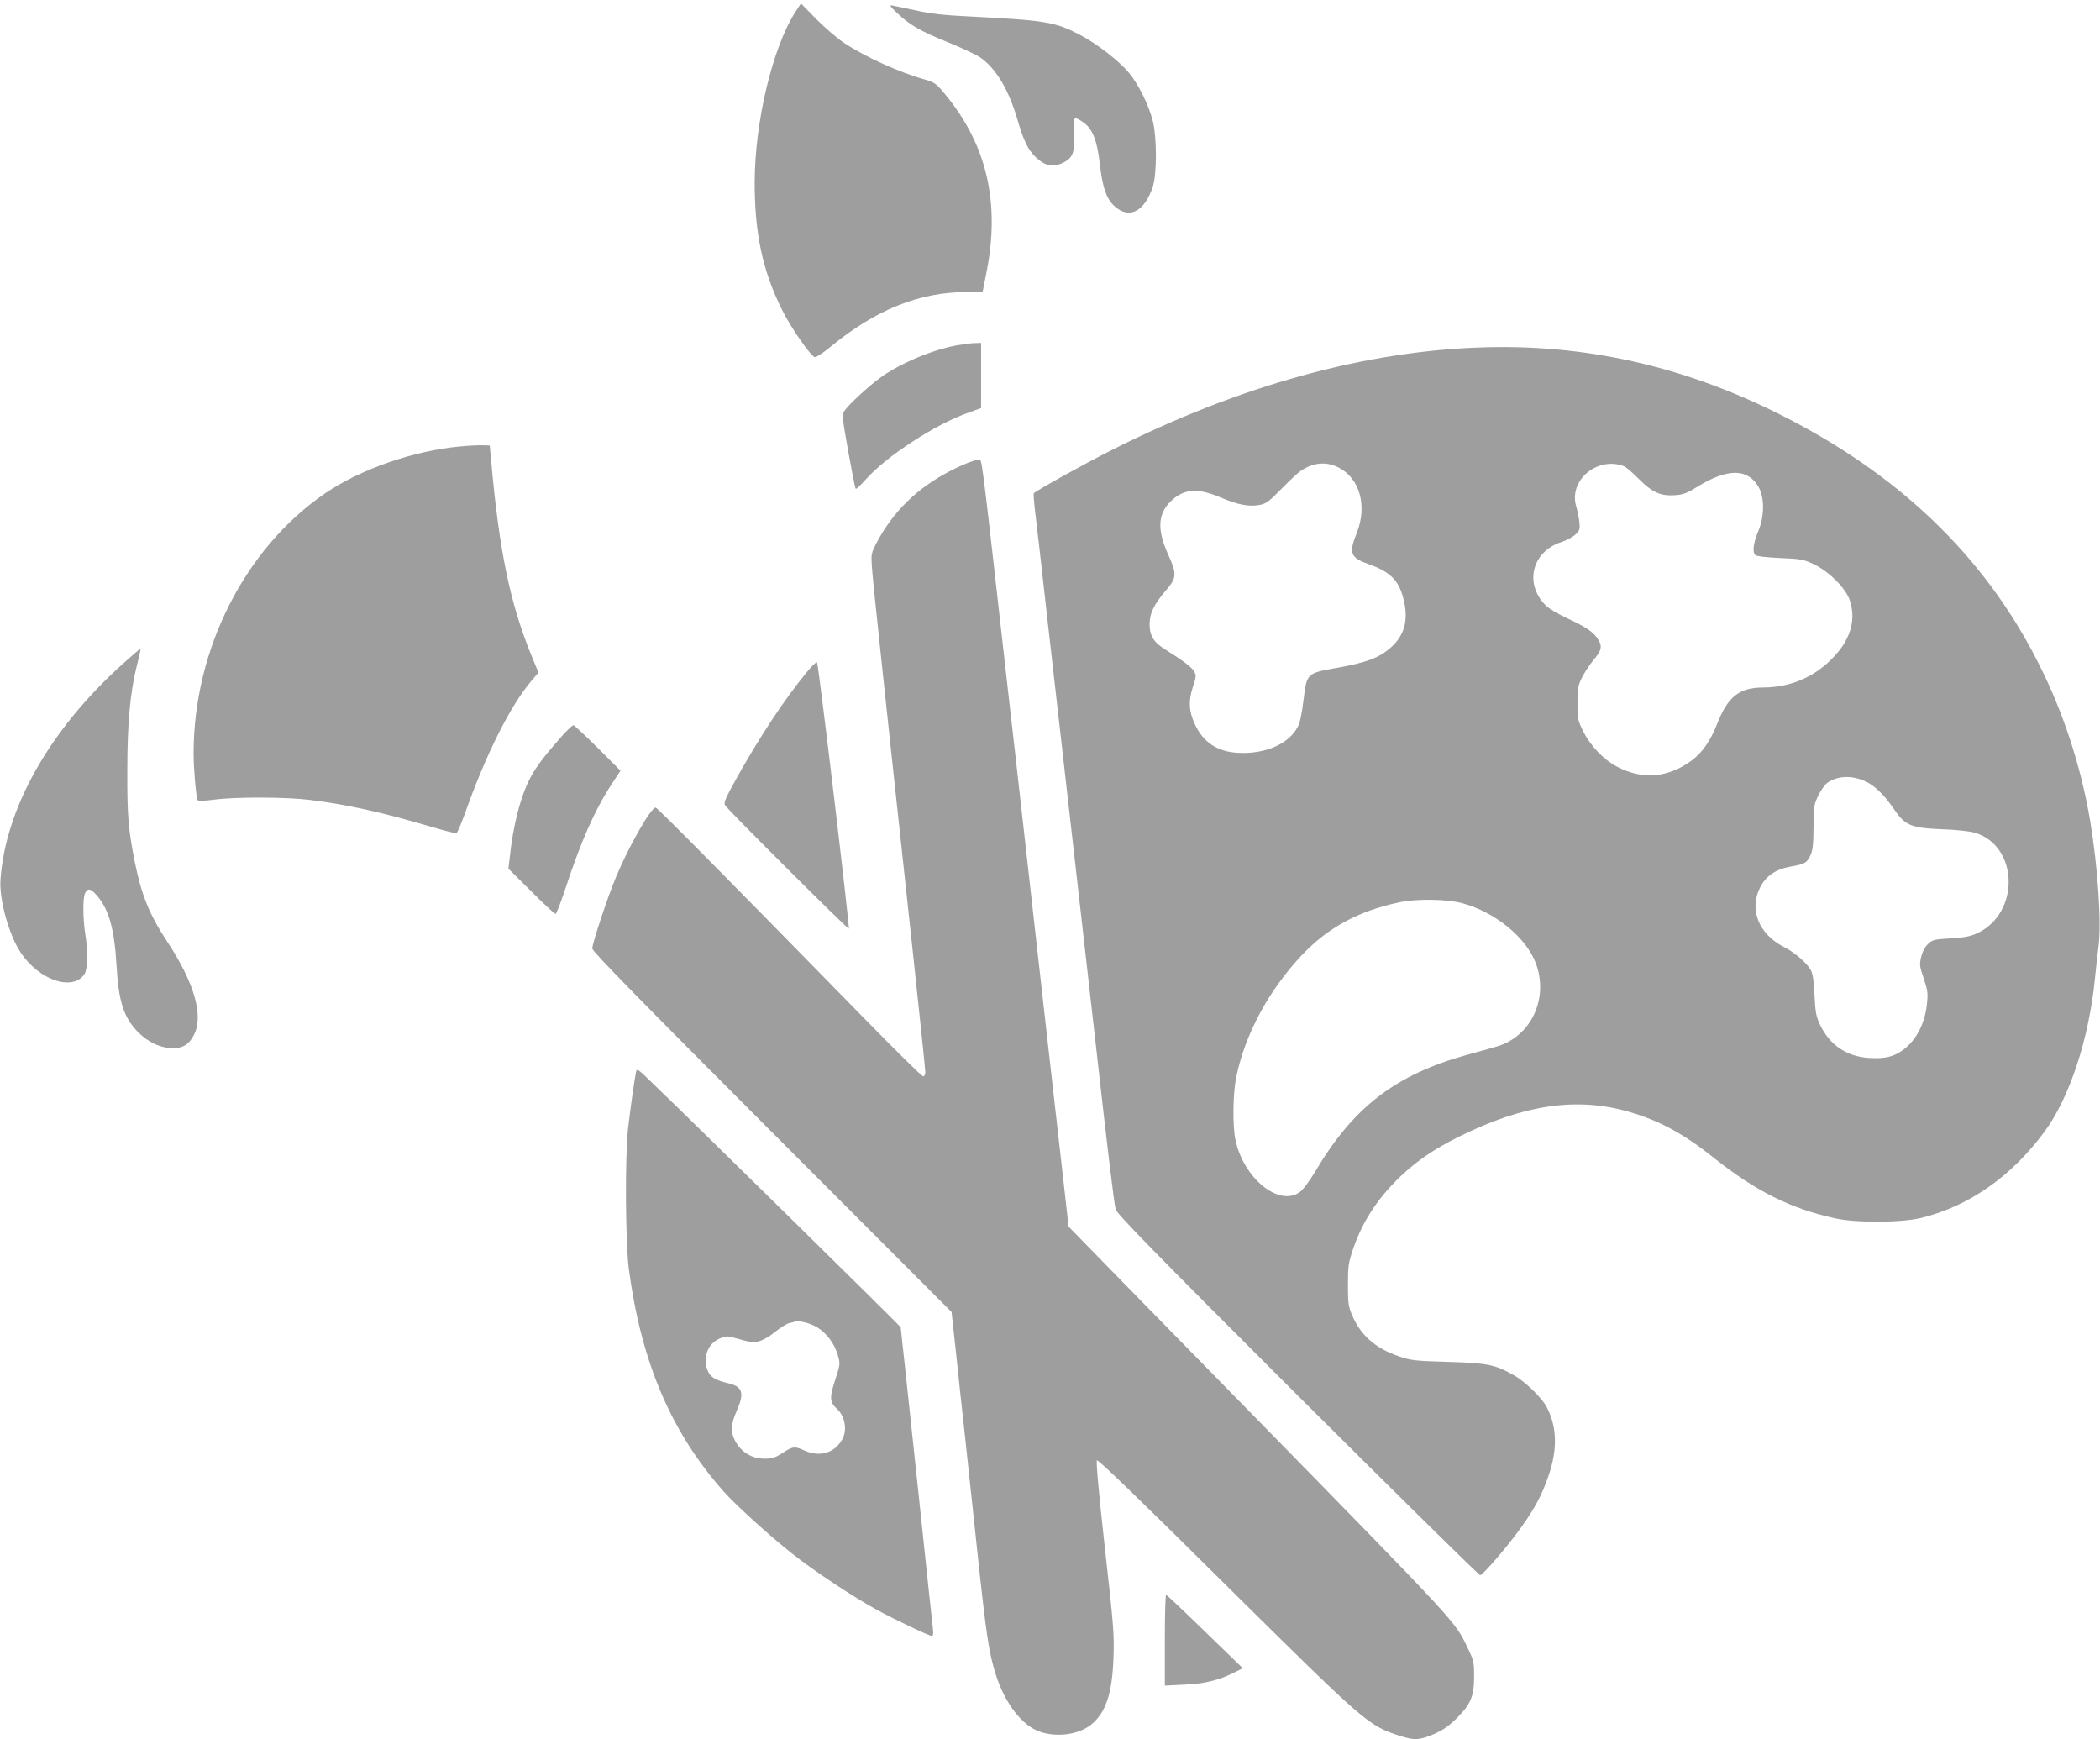
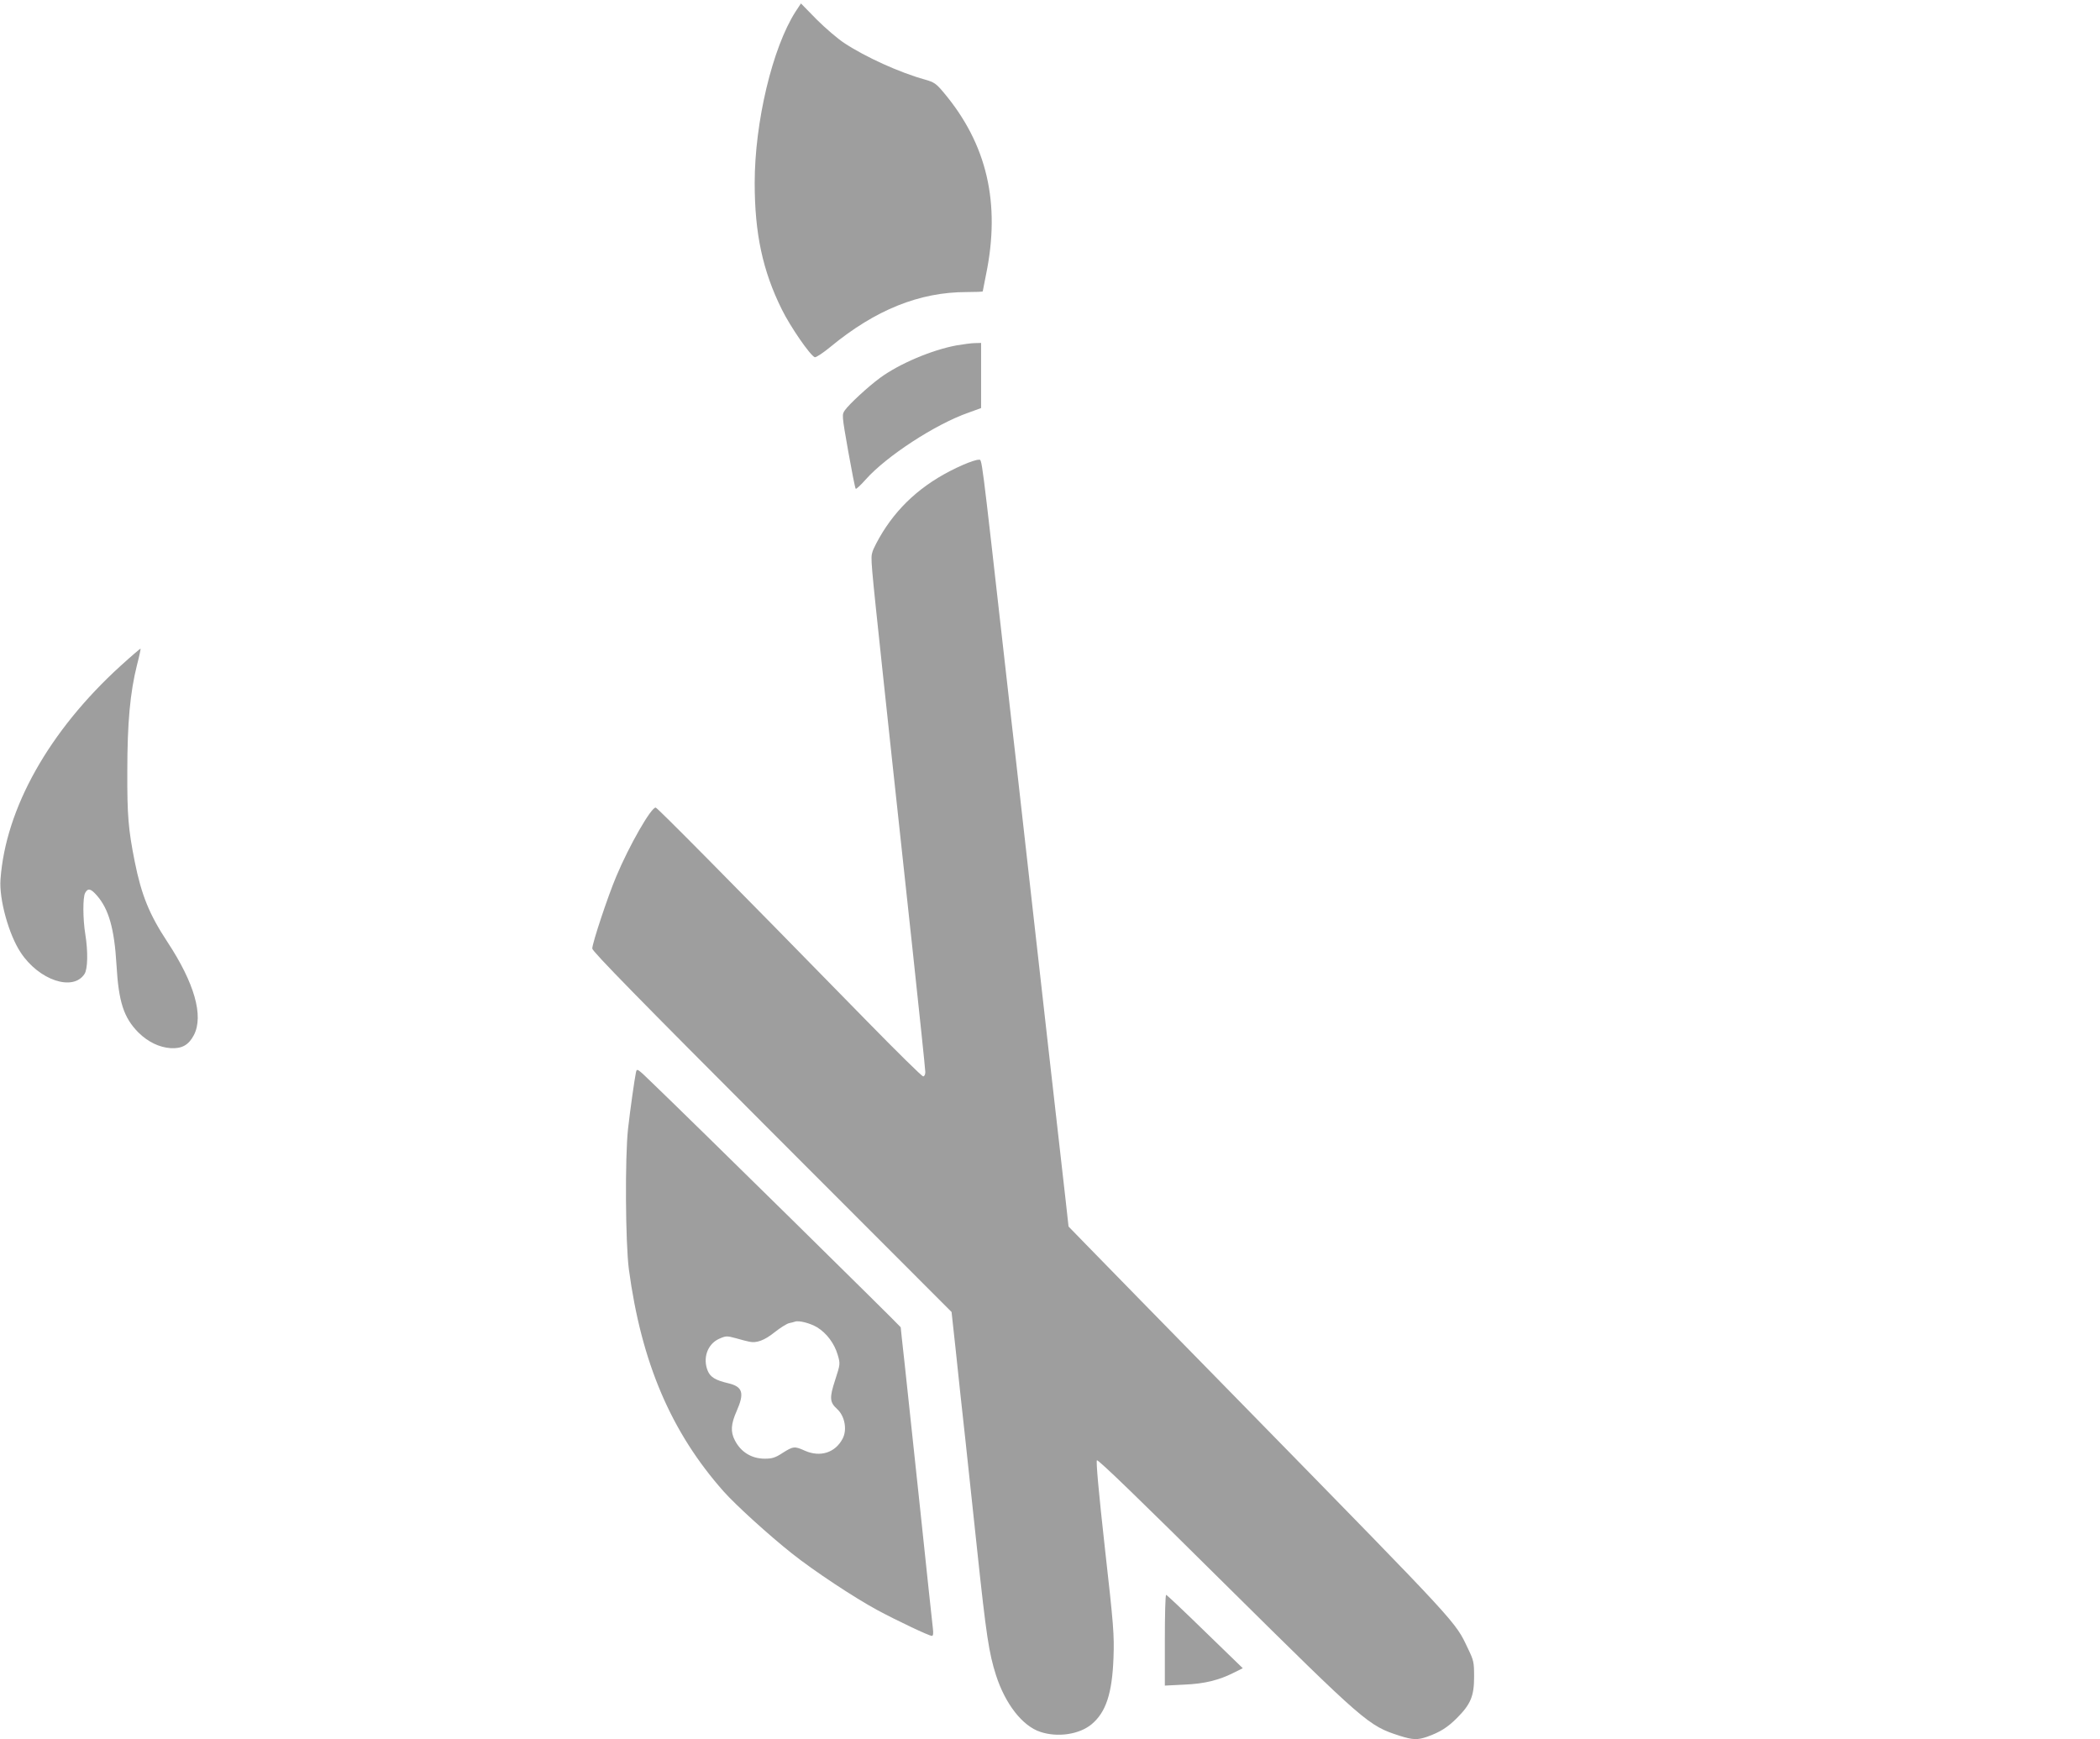
<svg xmlns="http://www.w3.org/2000/svg" version="1.0" width="1280pt" height="1060pt" viewBox="0 0 1280 1060" preserveAspectRatio="xMidYMid meet">
  <g transform="translate(0,1060) scale(0.1,-0.1)" fill="#9e9e9e" stroke="none">
    <path d="M4849 10529 c-141 -220 -249 -674 -249 -1044 0 -309 49 -536 165 -770 52 -106 173 -281 201 -292 7 -3 51 26 97 64 273 225 542 333 828 333 55 0 99 2 99 4 0 2 9 48 20 102 90 436 6 796 -258 1110 -46 55 -58 63 -114 79 -155 43 -362 137 -491 222 -40 26 -116 91 -169 144 l-96 98 -33 -50z" />
-     <path d="M5471 10518 c75 -71 141 -109 315 -179 80 -33 166 -73 190 -90 94 -65 173 -197 225 -376 37 -128 65 -187 111 -230 56 -54 105 -65 165 -36 62 29 75 63 69 176 -6 109 -3 112 56 72 57 -39 85 -108 102 -256 16 -144 41 -214 92 -258 88 -78 180 -30 230 119 26 76 26 304 0 405 -25 96 -85 218 -143 289 -58 72 -199 181 -303 235 -151 78 -206 87 -675 111 -147 7 -232 16 -320 36 -66 14 -131 28 -145 30 -21 5 -16 -4 31 -48z" />
    <path d="M5830 8495 c-151 -28 -349 -112 -466 -198 -71 -52 -187 -159 -214 -197 -19 -27 -19 -28 20 -250 22 -123 42 -226 46 -229 3 -3 30 22 60 56 127 143 426 338 627 408 l77 28 0 198 0 199 -37 -1 c-21 0 -72 -7 -113 -14z" />
-     <path d="M9040 8483 c-719 -22 -1484 -233 -2260 -624 -154 -77 -457 -245 -479 -265 -2 -2 1 -48 7 -101 7 -54 44 -377 82 -718 39 -341 111 -973 160 -1405 49 -432 105 -927 125 -1100 77 -688 116 -1007 125 -1040 8 -28 228 -254 1108 -1133 605 -603 1106 -1097 1114 -1097 16 0 168 176 251 293 83 116 126 197 165 311 56 163 53 296 -9 418 -29 57 -131 157 -199 195 -117 67 -164 76 -405 83 -204 6 -226 9 -299 34 -144 49 -235 130 -287 256 -20 48 -23 72 -23 180 0 115 3 133 32 220 57 167 150 308 289 441 100 95 204 166 355 241 394 196 718 244 1037 152 186 -54 332 -133 514 -278 260 -207 473 -313 747 -372 128 -28 403 -26 523 4 290 72 546 251 748 524 153 206 272 568 308 933 6 61 16 149 22 197 19 145 -4 481 -51 766 -57 335 -164 663 -316 962 -331 656 -860 1161 -1599 1526 -576 285 -1165 416 -1785 397z m-880 -733 c128 -65 175 -234 110 -397 -50 -125 -40 -152 74 -192 138 -49 189 -104 216 -236 23 -111 -3 -199 -79 -268 -72 -65 -149 -95 -336 -128 -180 -32 -180 -32 -200 -197 -9 -77 -21 -135 -34 -160 -54 -106 -200 -170 -367 -160 -125 7 -211 65 -261 174 -37 80 -40 140 -13 225 22 66 22 73 8 98 -16 26 -70 67 -173 131 -72 44 -98 85 -98 155 0 67 27 122 98 205 68 79 70 100 14 223 -66 148 -62 242 14 319 80 79 163 87 305 27 108 -46 176 -59 242 -46 38 8 57 22 130 97 47 48 100 98 118 110 77 52 156 59 232 20z m1738 9 c12 -5 54 -40 91 -78 83 -83 133 -105 220 -99 50 3 73 12 138 52 184 114 308 112 373 -4 36 -65 35 -178 -4 -270 -29 -71 -36 -124 -17 -143 7 -7 64 -14 150 -18 127 -5 143 -8 205 -37 94 -44 196 -146 221 -221 41 -124 2 -247 -114 -361 -111 -111 -254 -169 -412 -170 -148 0 -218 -55 -284 -225 -41 -103 -89 -171 -154 -220 -145 -106 -299 -119 -454 -38 -84 44 -164 128 -209 220 -31 63 -33 75 -33 168 0 88 3 106 27 155 15 30 46 77 68 104 52 62 58 86 31 129 -27 44 -73 76 -191 130 -53 25 -111 59 -128 77 -134 133 -84 330 97 387 29 10 67 30 83 45 27 25 29 32 25 75 -3 27 -12 70 -20 98 -46 158 128 305 291 244z m1468 -1919 c58 -25 118 -83 176 -168 70 -104 104 -118 298 -126 85 -3 166 -12 197 -21 268 -80 277 -491 14 -613 -42 -19 -76 -26 -162 -31 -101 -6 -110 -8 -138 -35 -19 -18 -34 -47 -41 -78 -11 -45 -10 -56 15 -130 24 -70 27 -91 21 -149 -11 -124 -65 -229 -148 -289 -56 -41 -108 -53 -203 -48 -139 8 -244 79 -303 206 -23 49 -27 75 -32 177 -4 85 -10 129 -22 151 -24 45 -98 109 -165 143 -153 78 -213 228 -145 362 36 71 96 112 188 128 86 15 97 22 119 68 14 30 18 65 19 173 1 127 3 138 29 192 16 32 40 66 55 77 61 43 146 47 228 11z m-2451 -745 c199 -55 387 -208 446 -365 81 -215 -29 -449 -241 -509 -36 -10 -116 -33 -179 -50 -432 -120 -689 -316 -919 -702 -43 -72 -81 -122 -102 -136 -128 -88 -342 89 -390 322 -18 85 -15 284 5 380 54 263 199 531 402 746 158 166 342 266 588 319 108 24 294 21 390 -5z" />
-     <path d="M2804 7879 c-282 -26 -603 -137 -820 -284 -491 -335 -804 -952 -804 -1587 0 -91 14 -254 24 -283 3 -8 33 -7 97 1 133 18 440 17 587 -1 224 -28 435 -74 730 -161 85 -25 158 -44 164 -42 6 2 29 58 53 123 125 354 274 651 402 803 l45 53 -40 97 c-133 323 -200 647 -249 1202 l-8 85 -45 1 c-25 1 -86 -2 -136 -7z" />
    <path d="M5870 7767 c-219 -96 -378 -230 -491 -412 -27 -44 -55 -97 -61 -118 -12 -40 -12 -37 63 -742 41 -384 46 -433 179 -1661 44 -408 80 -753 80 -768 0 -15 -6 -26 -13 -26 -8 0 -162 152 -344 338 -854 873 -1274 1297 -1286 1300 -26 6 -162 -231 -241 -420 -52 -123 -146 -407 -146 -439 0 -17 289 -312 1095 -1119 l1095 -1096 25 -229 c13 -127 40 -377 60 -557 19 -181 51 -475 70 -655 57 -537 73 -638 116 -773 57 -176 161 -309 270 -345 105 -35 237 -16 312 46 88 73 126 188 134 406 5 140 1 194 -53 673 -38 341 -54 524 -48 530 7 7 274 -252 779 -753 861 -852 875 -864 1067 -926 79 -25 108 -26 166 -6 79 28 125 57 182 114 84 84 105 134 105 251 0 89 -2 100 -38 174 -79 166 -44 128 -1321 1433 -495 505 -948 968 -1006 1028 l-107 110 -16 145 c-20 178 -67 591 -107 943 -16 144 -61 543 -100 887 -39 344 -83 740 -99 880 -16 140 -44 381 -61 535 -155 1371 -143 1280 -165 1283 -11 1 -54 -13 -95 -31z" />
    <path d="M734 6541 c-434 -395 -700 -867 -731 -1301 -9 -121 51 -337 123 -445 111 -169 319 -239 389 -131 20 30 22 137 5 242 -15 92 -16 225 -1 252 17 31 34 27 71 -15 73 -83 107 -203 120 -423 13 -227 44 -322 134 -413 58 -57 126 -90 196 -95 69 -4 110 19 142 80 60 117 4 316 -162 568 -110 167 -158 285 -199 490 -39 197 -46 279 -45 550 0 294 17 480 59 647 14 53 23 98 22 100 -2 1 -57 -46 -123 -106z" />
-     <path d="M4913 6498 c-134 -164 -283 -389 -424 -642 -65 -117 -79 -148 -70 -163 13 -25 749 -758 755 -753 6 8 -185 1614 -194 1623 -4 5 -34 -24 -67 -65z" />
-     <path d="M3424 6113 c-100 -113 -151 -179 -187 -245 -62 -112 -110 -296 -131 -502 l-7 -60 139 -138 c76 -76 142 -138 148 -138 5 0 31 66 58 148 96 292 180 483 283 641 l55 84 -139 139 c-76 76 -143 138 -148 138 -6 0 -38 -30 -71 -67z" />
    <path d="M3876 4063 c-9 -45 -34 -219 -48 -343 -19 -175 -16 -691 5 -855 76 -568 257 -993 578 -1355 74 -83 273 -264 414 -376 134 -107 384 -272 523 -347 119 -64 315 -157 332 -157 8 0 10 15 6 47 -3 27 -38 347 -76 713 -39 366 -82 766 -95 890 -14 124 -25 228 -25 231 0 5 -1274 1259 -1512 1487 -95 92 -96 93 -102 65z m1104 -1552 c58 -35 106 -99 126 -168 16 -55 16 -56 -16 -155 -35 -107 -33 -134 12 -175 47 -42 63 -126 34 -181 -45 -86 -137 -115 -231 -73 -62 28 -70 27 -135 -14 -44 -29 -64 -35 -108 -35 -81 0 -146 40 -183 112 -27 52 -24 99 11 178 49 111 37 149 -52 170 -77 18 -108 37 -124 75 -32 78 -2 164 70 196 41 18 46 18 102 3 32 -9 69 -19 81 -21 44 -10 93 8 155 58 34 27 74 52 88 55 14 3 30 7 35 9 24 9 93 -9 135 -34z" />
    <path d="M7100 604 l0 -277 118 6 c124 5 213 27 307 75 l50 25 -230 223 c-126 123 -233 224 -237 224 -5 0 -8 -124 -8 -276z" />
  </g>
</svg>